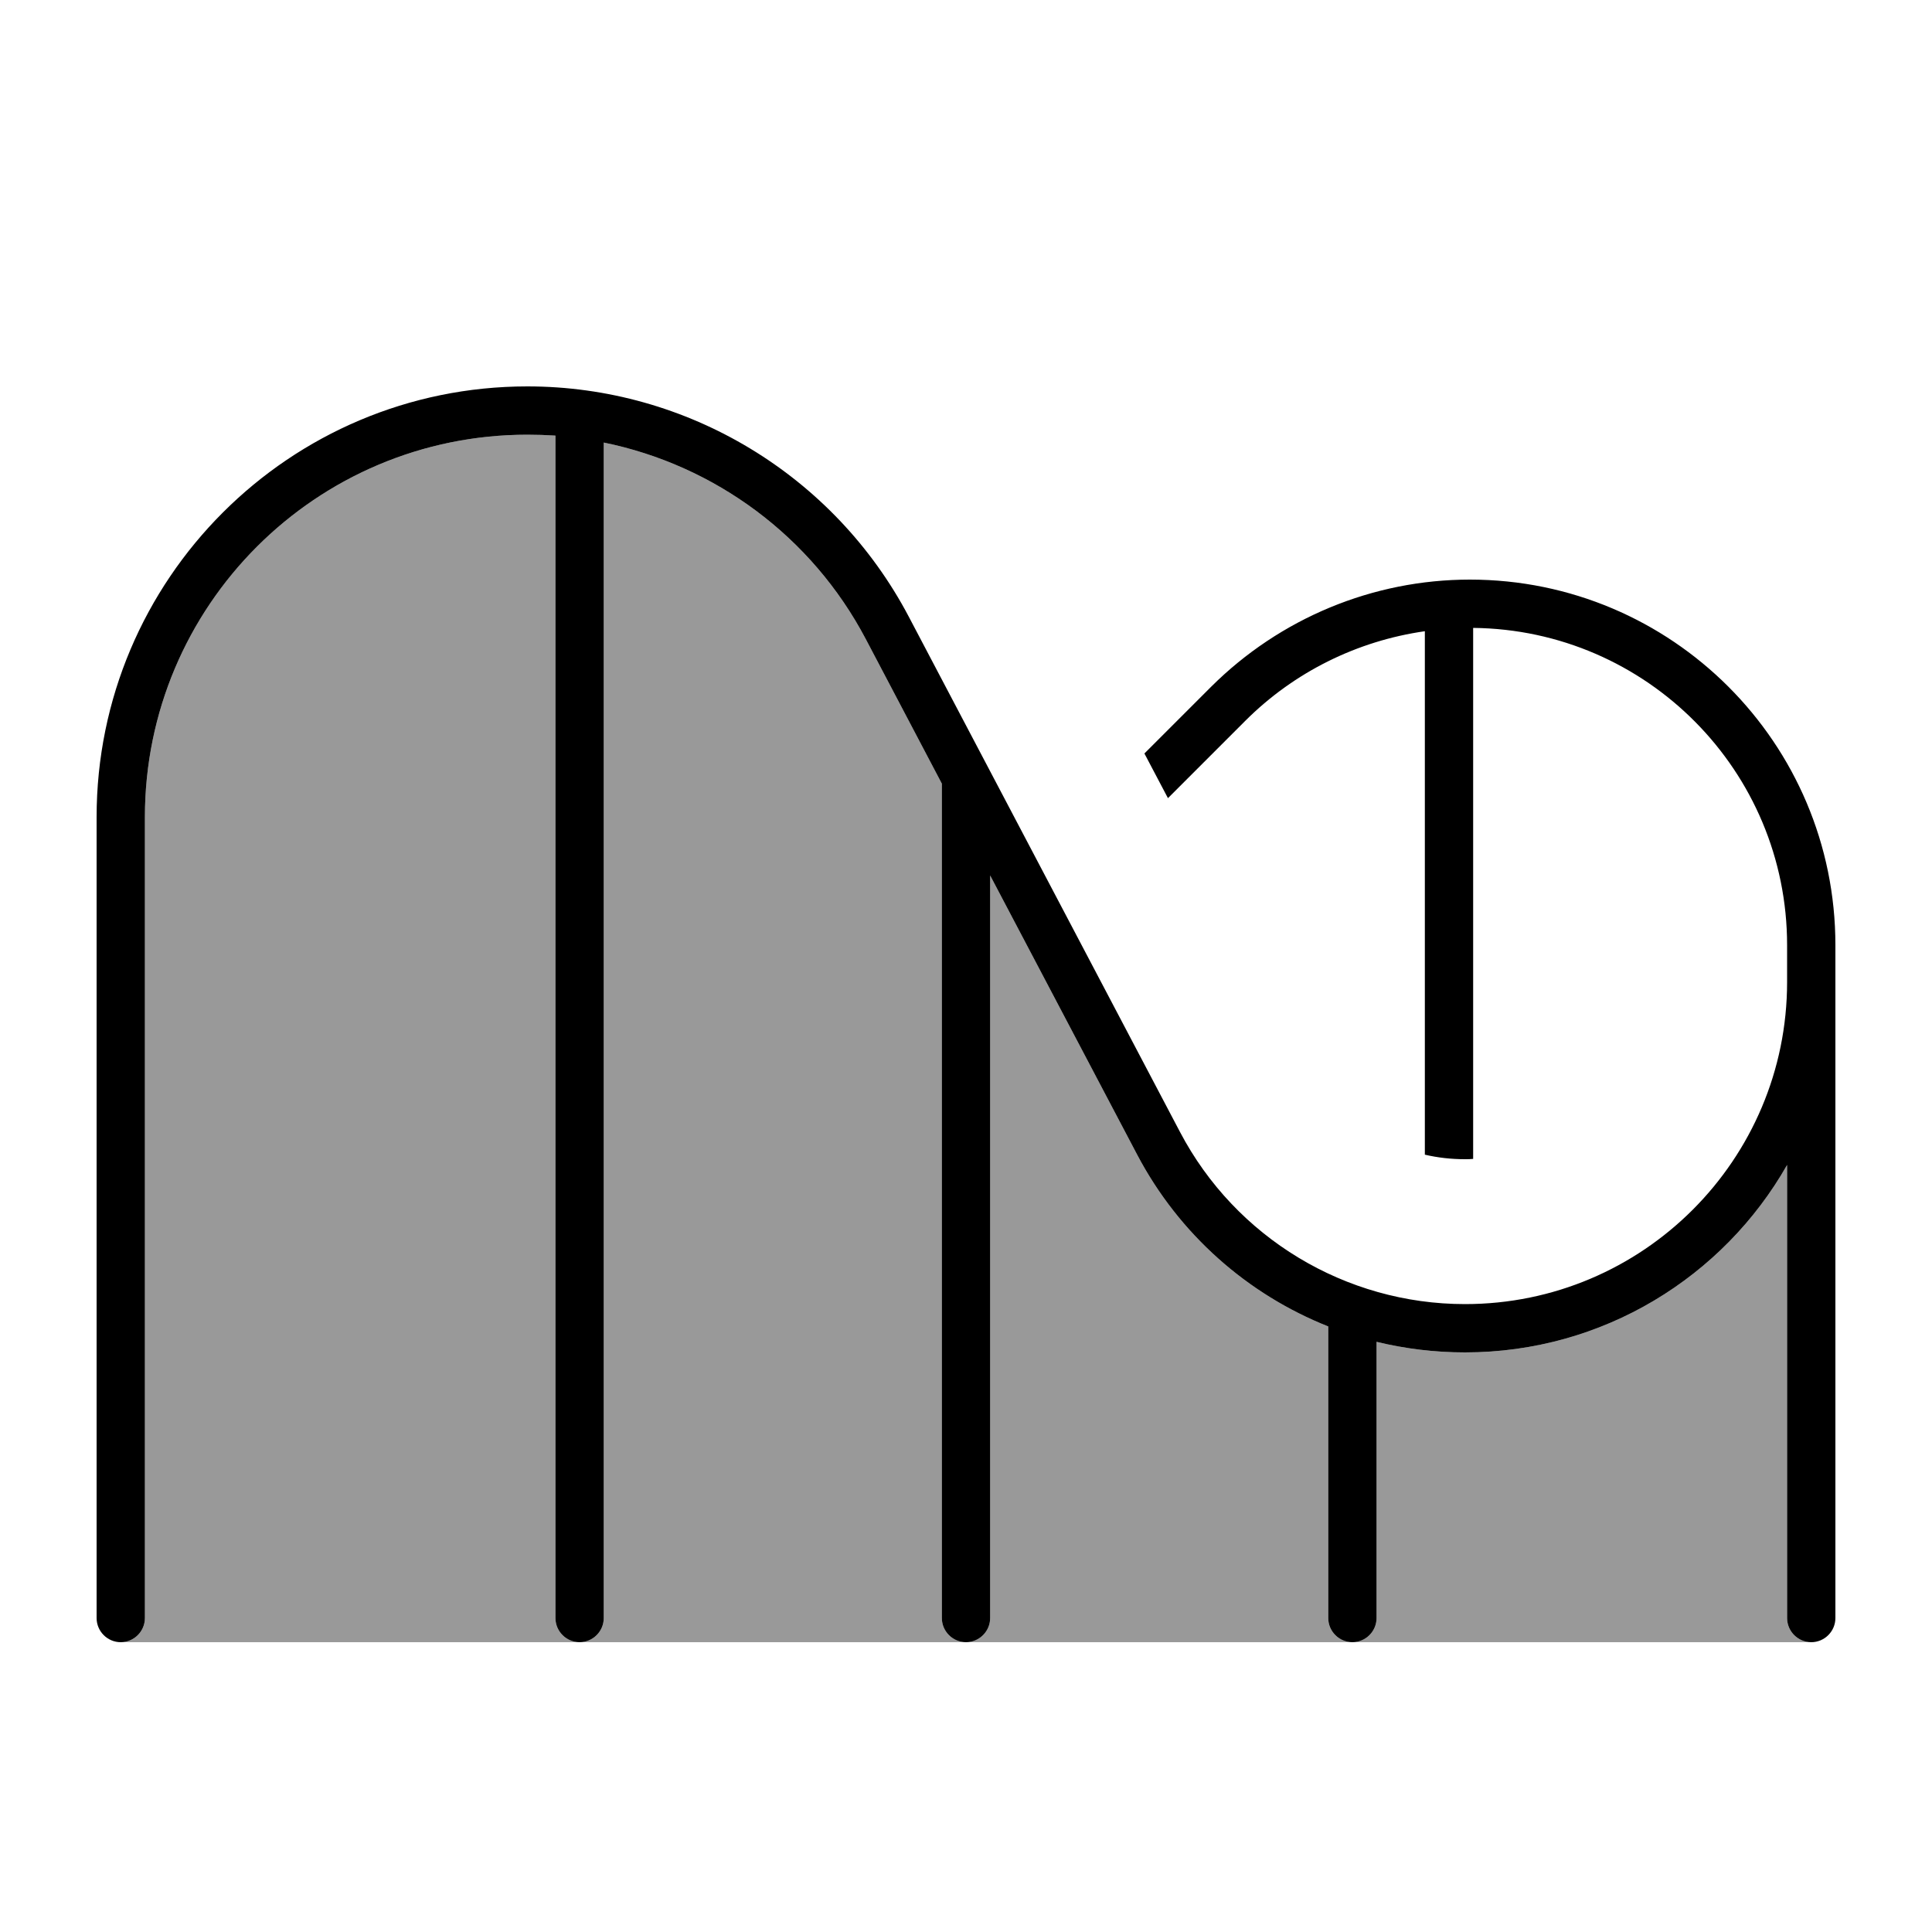
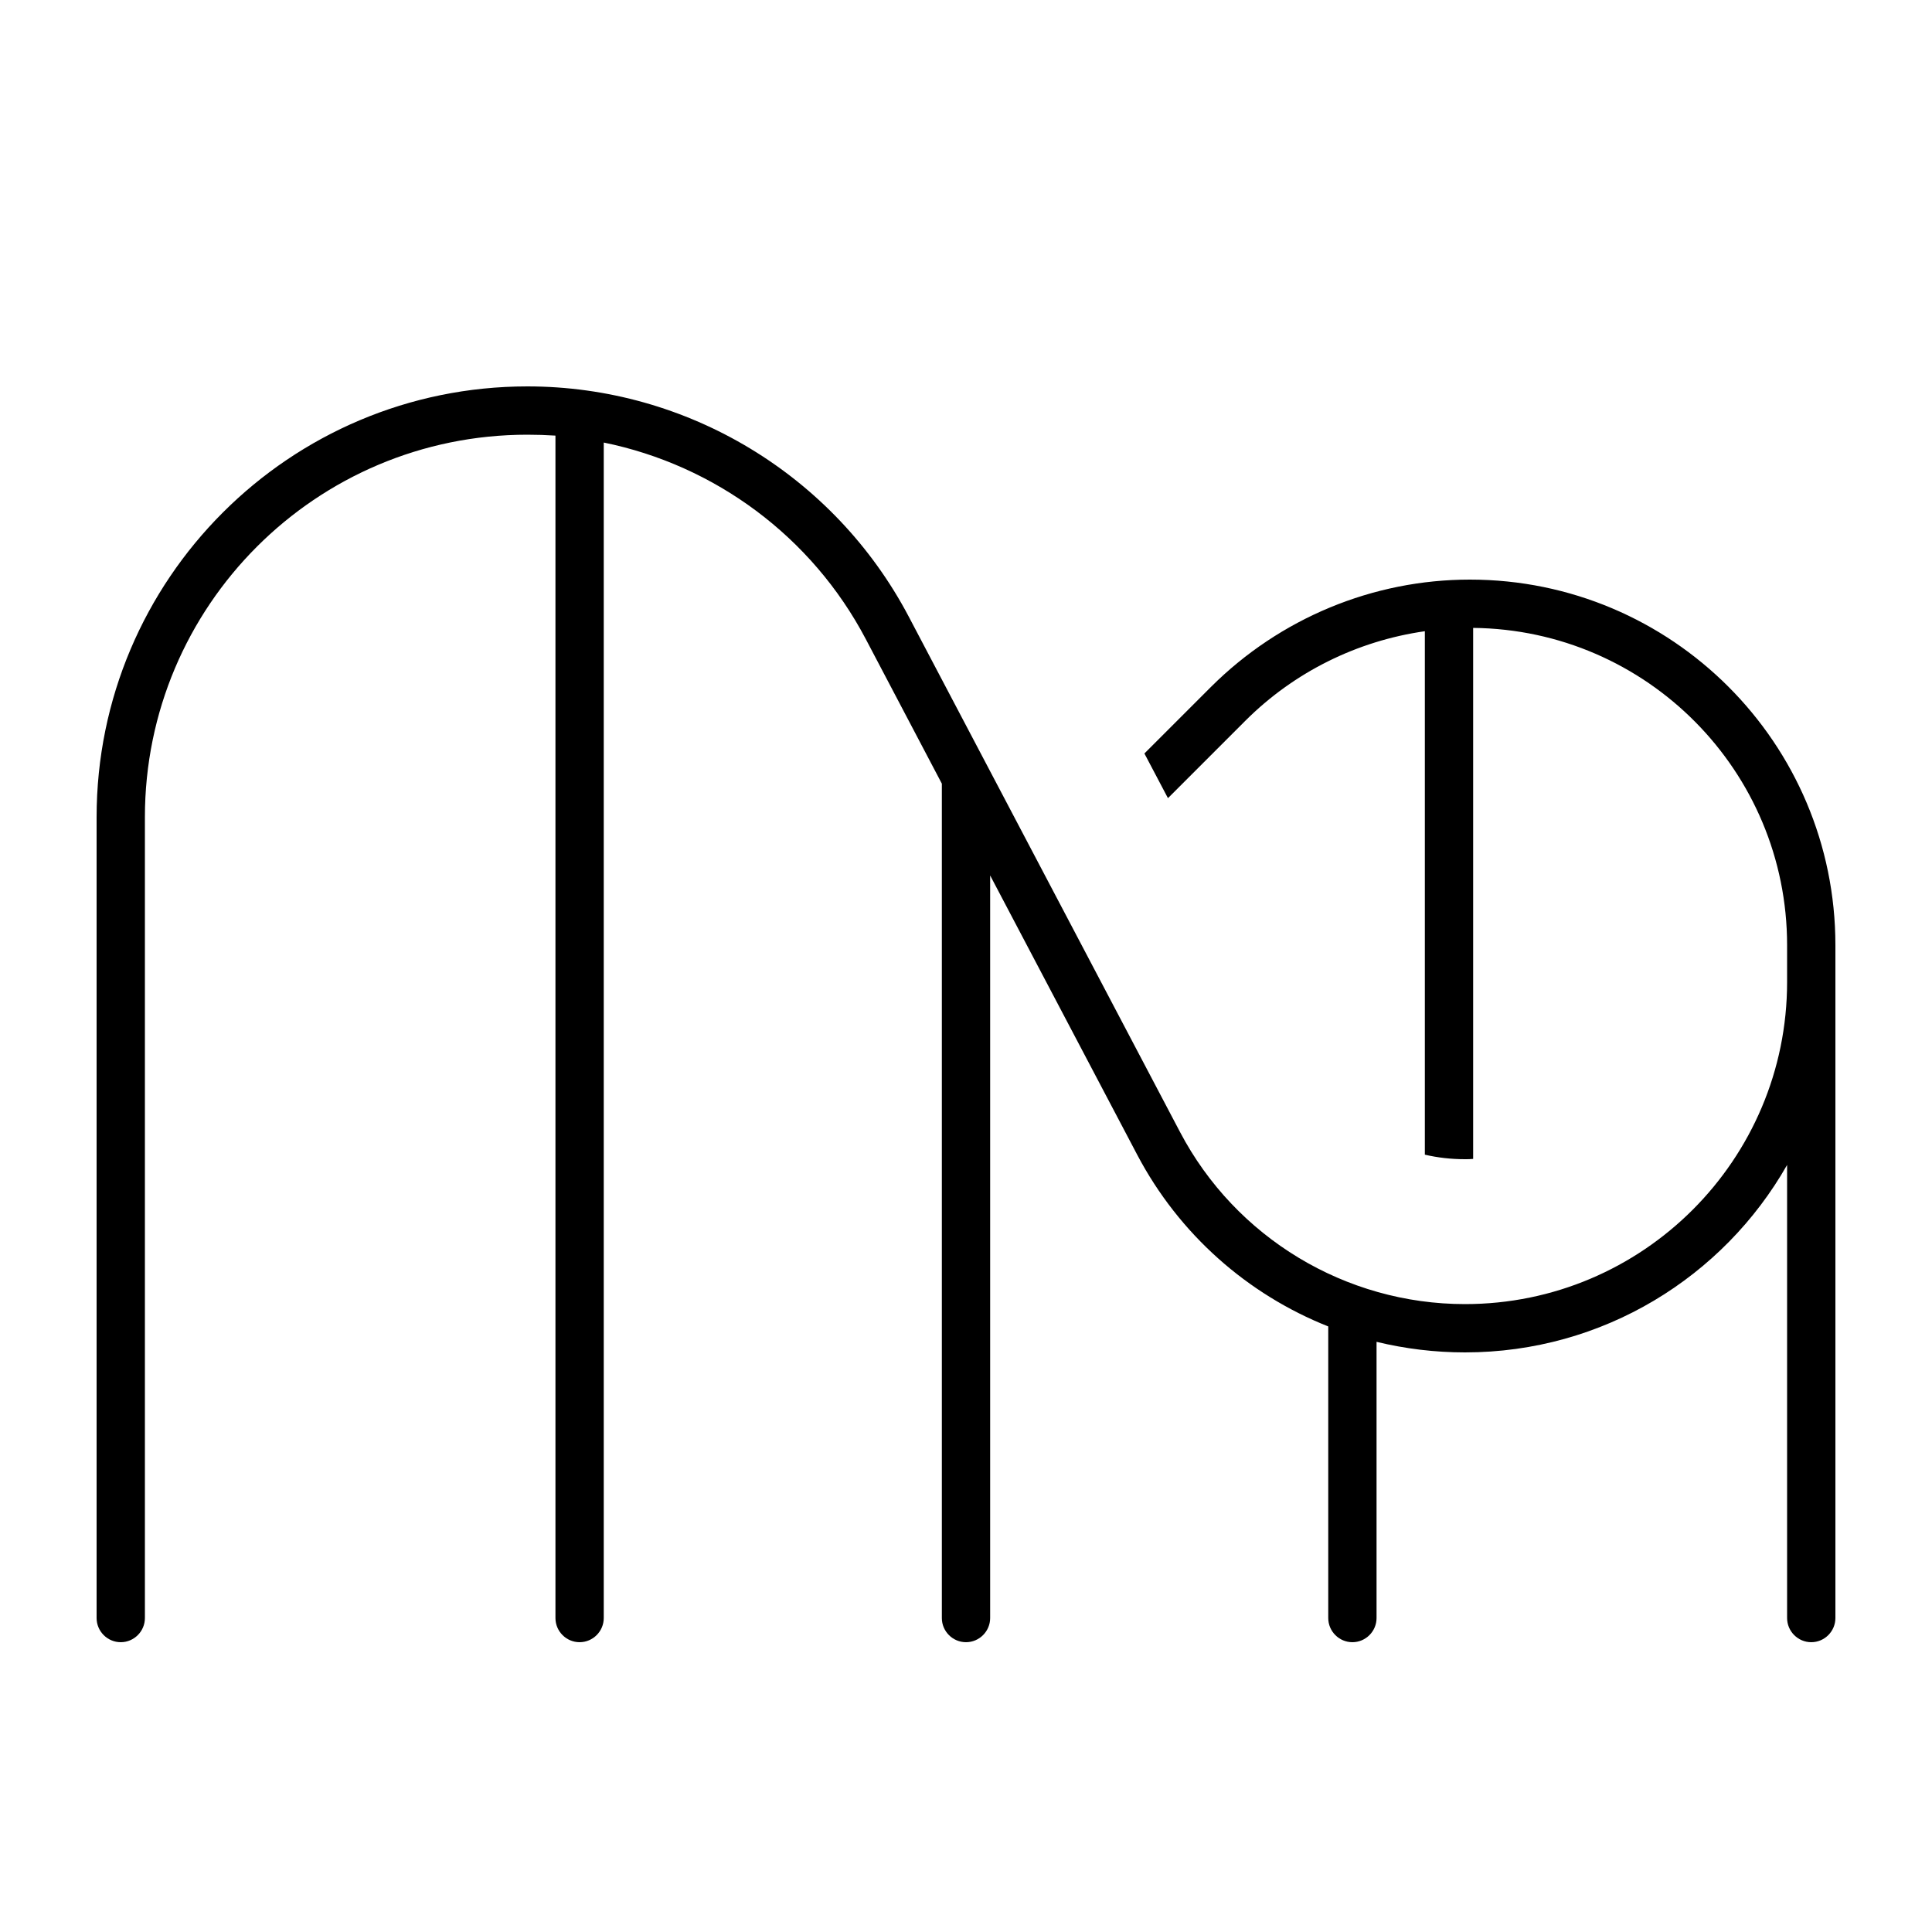
<svg xmlns="http://www.w3.org/2000/svg" viewBox="0 0 640 640">
-   <path opacity=".4" fill="currentColor" d="M40 544C44.4 544 48 540.4 48 536L48 270.7C48 200.7 104.7 144 174.7 144C177.8 144 180.9 144.1 184 144.3L184 536C184 540.4 187.6 544 192 544L40 544zM192 544C196.4 544 200 540.4 200 536L200 146.6C236.8 154.1 268.9 177.7 286.8 211.7L312 259.6L312 536C312 540.4 315.6 544 320 544L192 544zM320 544C324.4 544 328 540.4 328 536L328 290L376.7 382.5C390.6 408.9 413.3 428.8 440 439.4L440 536C440 540.4 443.6 544 448 544L320 544zM448 544C452.4 544 456 540.4 456 536L456 444.5C465.5 446.8 475.3 448 485.3 448C531 448 570.9 423 592 385.9L592 536C592 540.4 595.6 544 600 544L448 544z" />
  <path fill="currentColor" d="M48 270.7C48 200.7 104.7 144 174.7 144C177.8 144 180.9 144.1 184 144.3L184 536C184 540.4 187.6 544 192 544C196.4 544 200 540.4 200 536L200 146.6C236.8 154.1 268.9 177.7 286.8 211.7L312 259.6L312 536C312 540.4 315.6 544 320 544C324.4 544 328 540.4 328 536L328 290L376.7 382.5C390.6 408.9 413.3 428.8 440 439.4L440 536C440 540.4 443.6 544 448 544C452.4 544 456 540.4 456 536L456 444.5C465.5 446.8 475.3 448 485.3 448C531 448 570.9 423 592 385.9L592 536C592 540.4 595.6 544 600 544C604.4 544 608 540.4 608 536C608 142.1 608 390.4 608 313.1C608 246.2 553.8 192 486.9 192C454.8 192 424 204.8 401.2 227.5L379.1 249.6L386.9 264.4L412.5 238.8C428.7 222.6 449.6 212.3 472 209.1L472 382.5C476.3 383.5 480.7 384 485.3 384C486.2 384 487.1 384 488 383.9L488 208C545.5 208.6 592 255.4 592 313.1L592 319.5C592 319.7 592 319.8 592 320L592 325.3C592 384.2 544.2 432 485.3 432C445.7 432 409.3 410 390.9 375L301 204.2C276.3 157.4 227.7 128 174.7 128C95.9 128 32 191.9 32 270.7L32 536C32 540.4 35.6 544 40 544C44.4 544 48 540.4 48 536L48 270.7z" />
</svg>